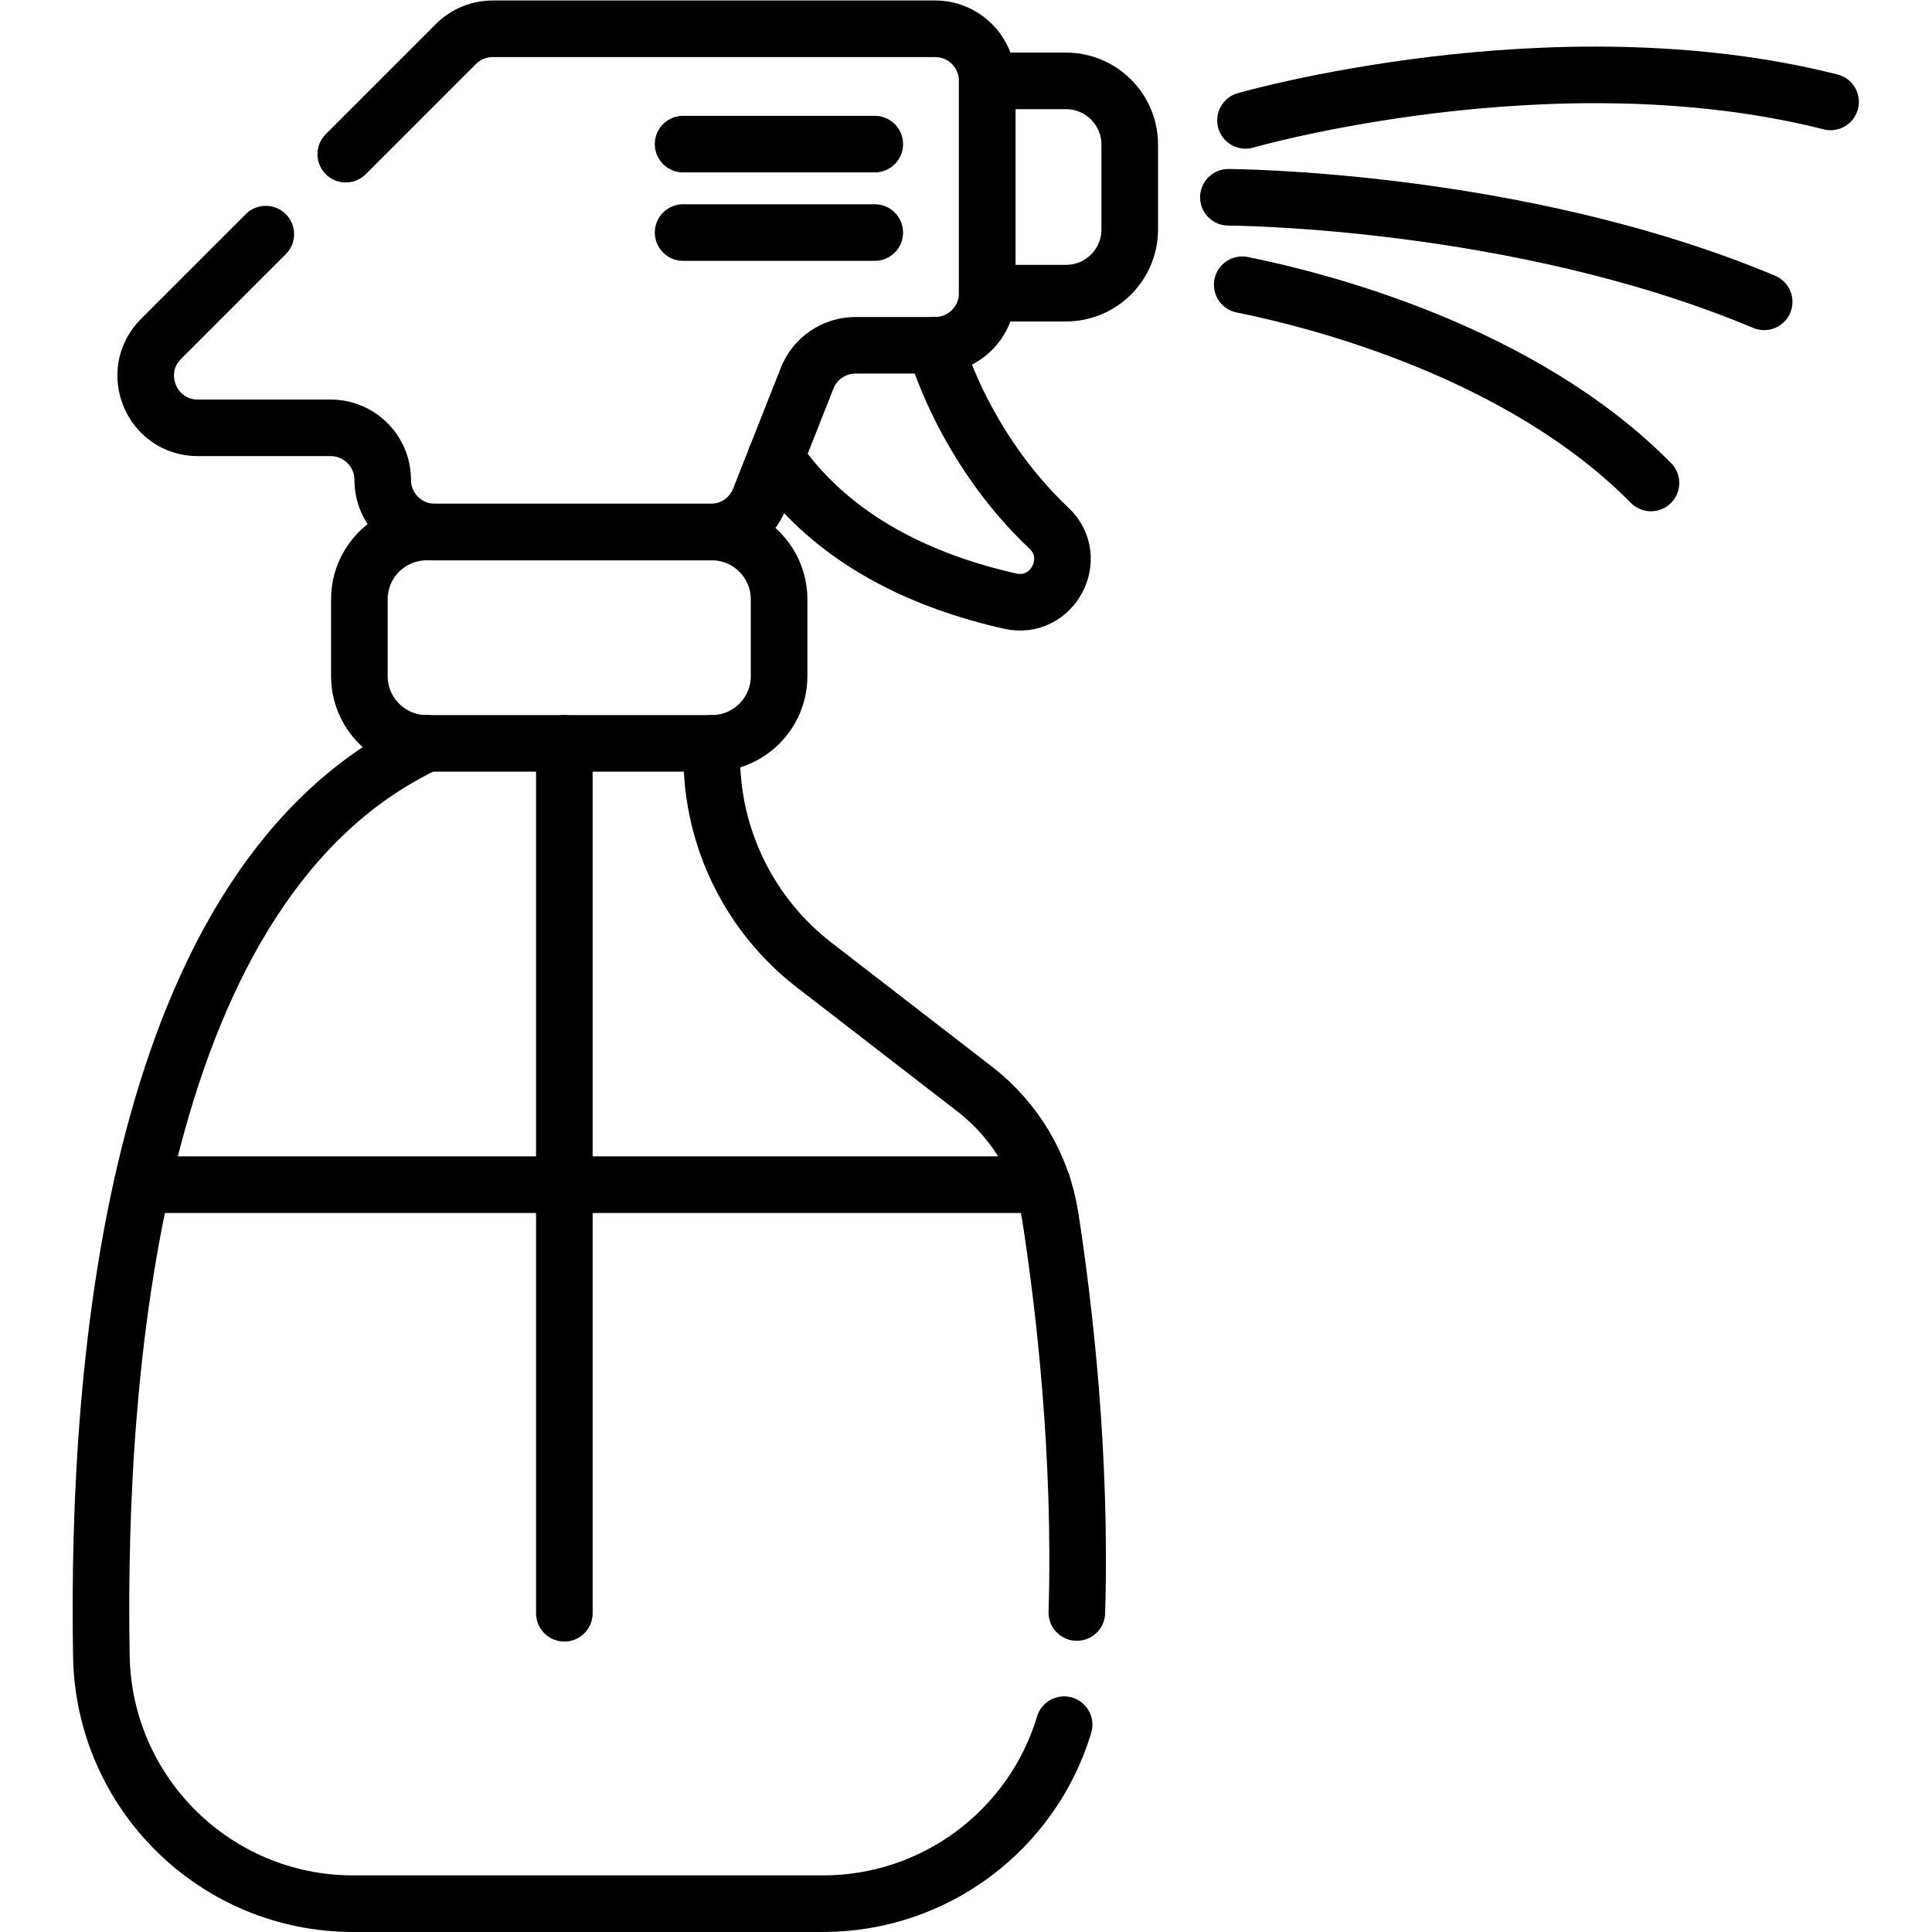
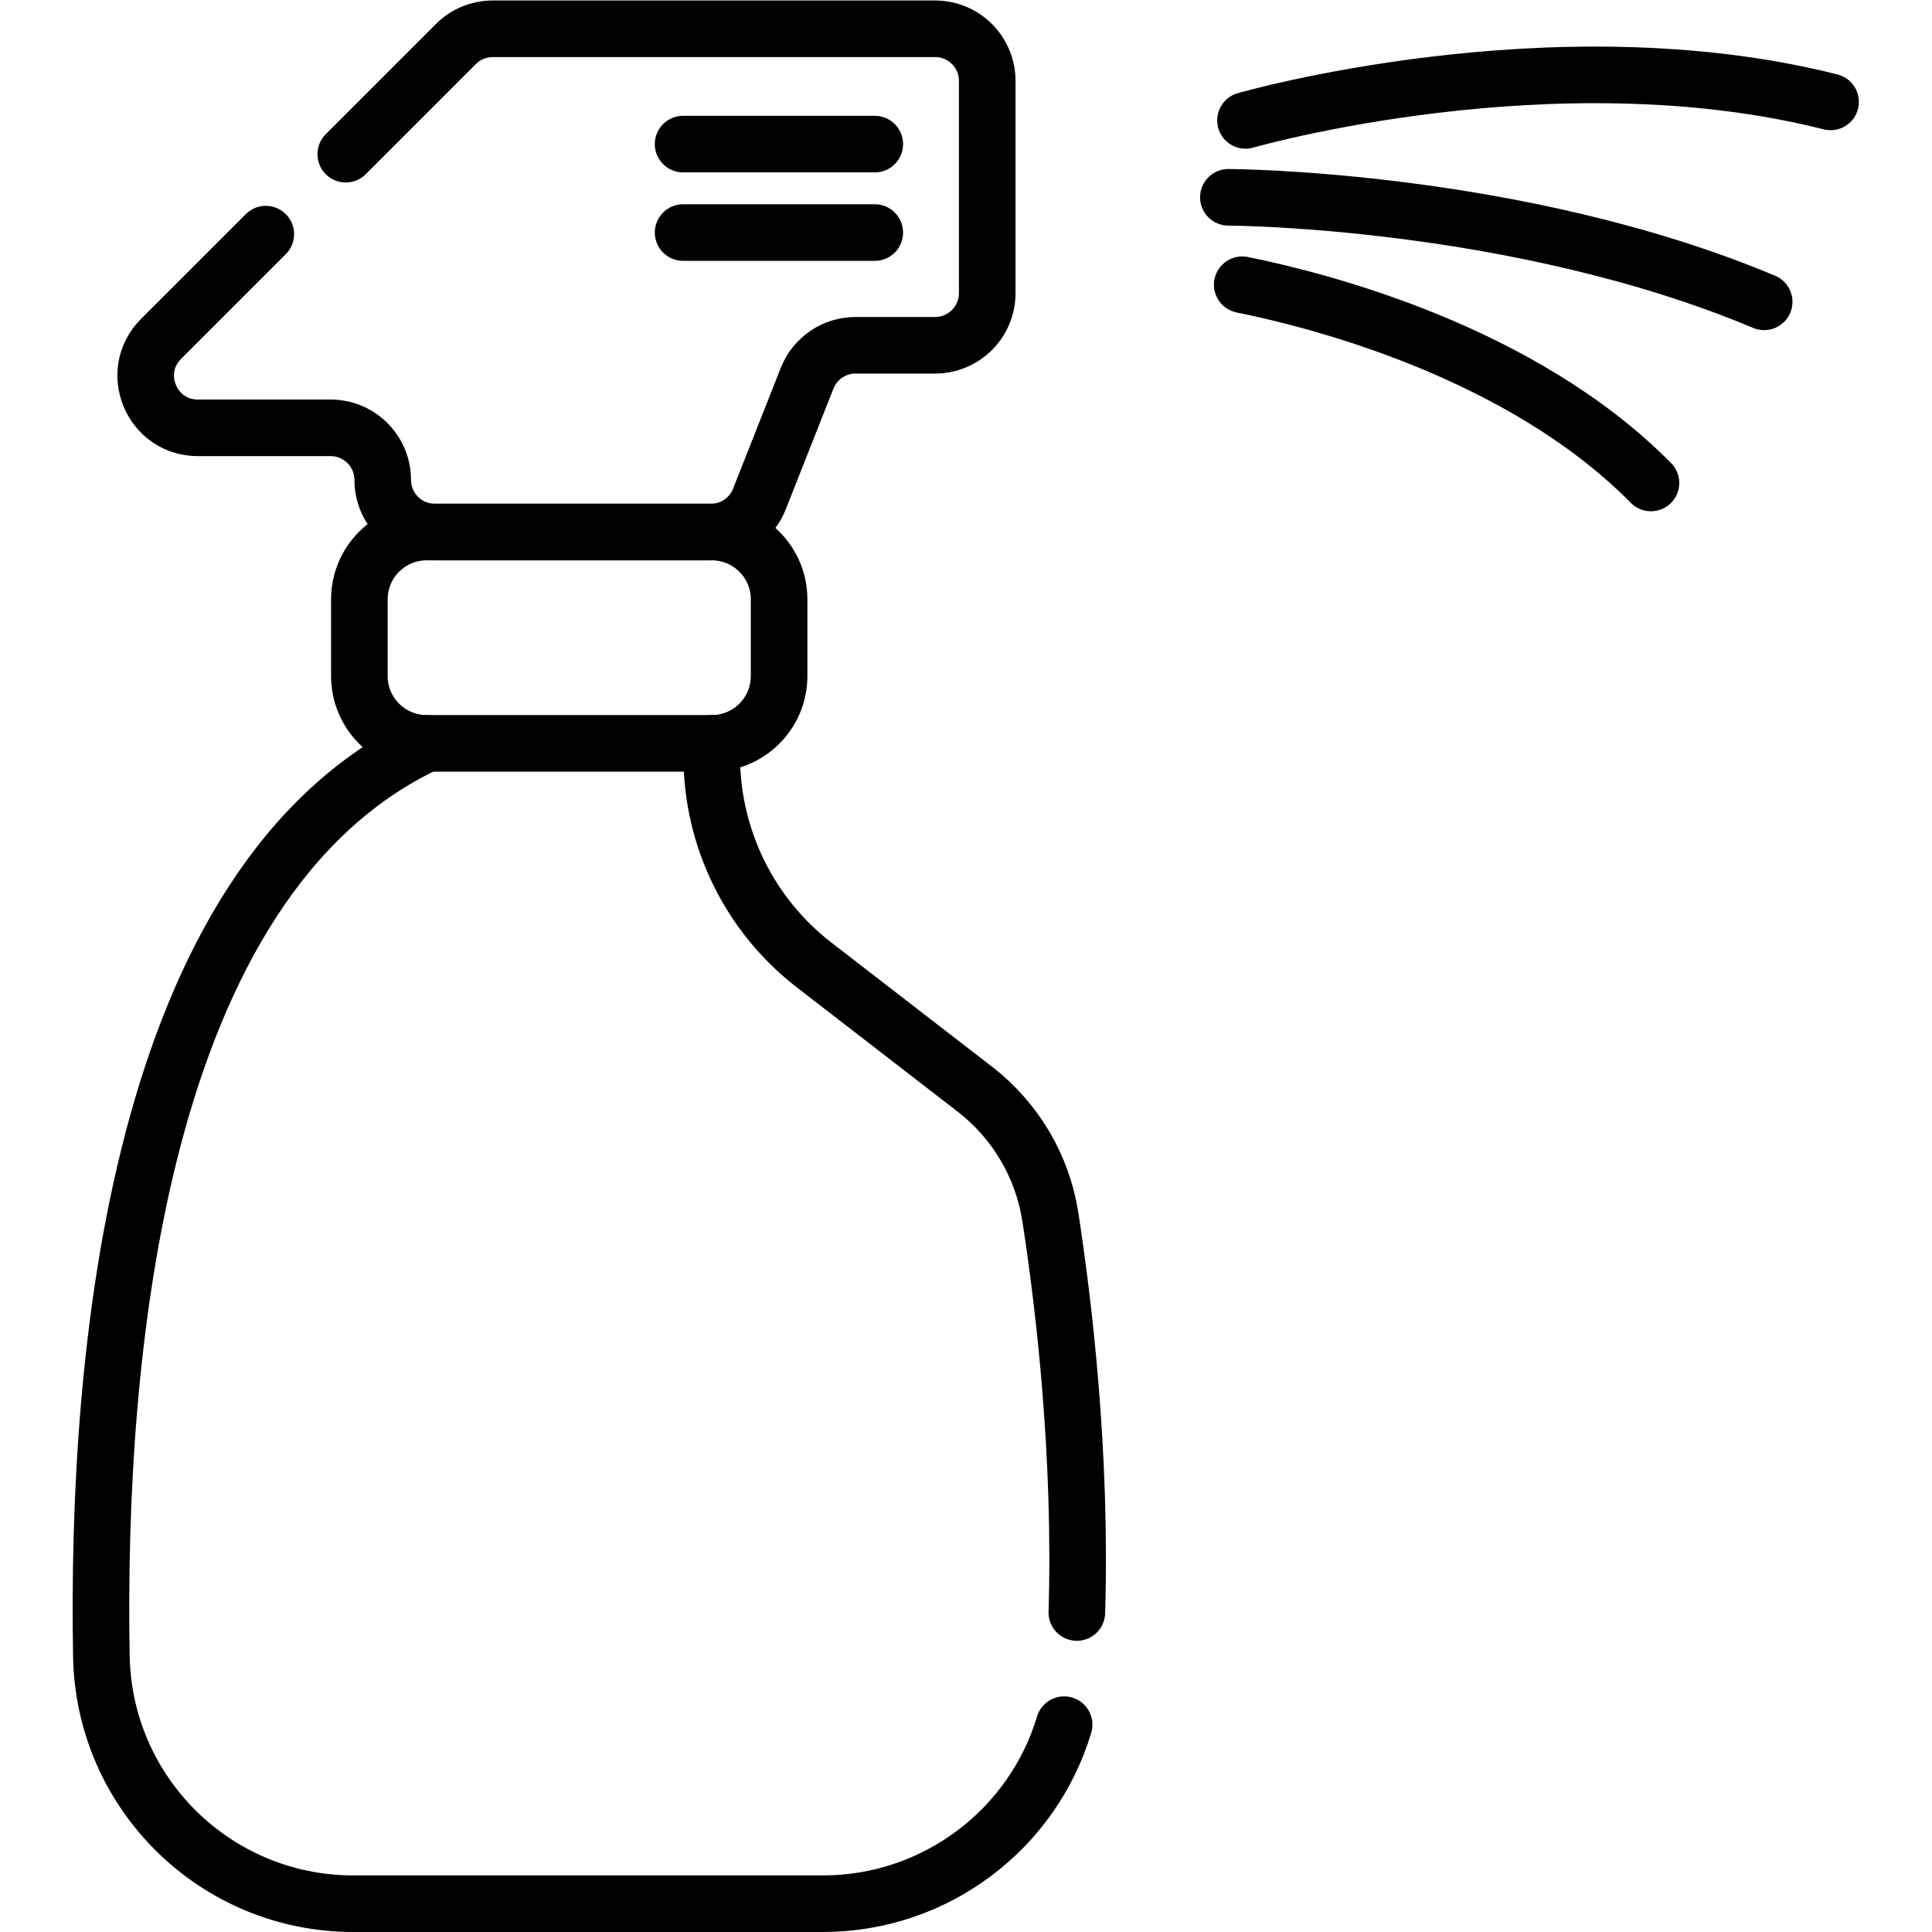
<svg xmlns="http://www.w3.org/2000/svg" id="svg2643" xml:space="preserve" width="682.667" height="682.667" viewBox="0 0 682.667 682.667">
  <defs id="defs2647">
    <clipPath clipPathUnits="userSpaceOnUse" id="clipPath2657">
      <path d="M 0,512 H 512 V 0 H 0 Z" id="path2655" />
    </clipPath>
  </defs>
  <g id="g2649" transform="matrix(1.333,0,0,-1.333,0,682.667)">
    <g id="g2651">
      <g id="g2653" clip-path="url(#clipPath2657)">
        <g id="g2659" transform="translate(91.651,471.259)">
          <path d="m 0,0 29.202,29.202 c 2.589,2.589 6.098,4.038 9.767,4.038 h 117.256 c 7.628,0 13.816,-6.178 13.816,-13.805 V -36.85 c 0,-7.617 -6.188,-13.805 -13.816,-13.805 h -21.084 c -5.668,0 -10.766,-3.459 -12.846,-8.738 l -12.647,-32.031 c -2.079,-5.268 -7.168,-8.737 -12.846,-8.737 H 23.604 c -3.81,0 -7.269,1.549 -9.768,4.049 -2.499,2.499 -4.039,5.948 -4.039,9.757 0,7.627 -6.188,13.816 -13.806,13.816 h -35.19 c -12.306,0 -18.465,14.866 -9.767,23.573 l 27.772,27.772" style="fill:none;stroke:#000000;stroke-width:15;stroke-linecap:round;stroke-linejoin:round;stroke-miterlimit:10;stroke-dasharray:none;stroke-opacity:1" id="path2661" />
        </g>
        <g id="g2663" transform="translate(282.549,434.414)">
-           <path d="M 0,0 H -20.859 V 56.278 H 0 c 9.345,0 16.921,-7.576 16.921,-16.921 V 16.921 C 16.921,7.576 9.345,0 0,0 Z" style="fill:none;stroke:#000000;stroke-width:15;stroke-linecap:round;stroke-linejoin:round;stroke-miterlimit:10;stroke-dasharray:none;stroke-opacity:1" id="path2665" />
-         </g>
+           </g>
        <g id="g2667" transform="translate(188.678,315.079)">
          <path d="m 0,0 h -75.575 c -9.854,0 -17.842,7.988 -17.842,17.842 v 20.336 c 0,9.854 7.988,17.842 17.842,17.842 L 0,56.02 c 9.854,0 17.842,-7.988 17.842,-17.842 V 17.842 C 17.842,7.988 9.854,0 0,0 Z" style="fill:none;stroke:#000000;stroke-width:15;stroke-linecap:round;stroke-linejoin:round;stroke-miterlimit:10;stroke-dasharray:none;stroke-opacity:1" id="path2669" />
        </g>
        <g id="g2671" transform="translate(247.881,420.605)">
-           <path d="m 0,0 c 0,0 7.201,-26.794 30.174,-48.493 8.359,-7.896 0.932,-21.849 -10.287,-19.327 -22.345,5.024 -46.884,15.711 -62.154,37.975" style="fill:none;stroke:#000000;stroke-width:15;stroke-linecap:round;stroke-linejoin:round;stroke-miterlimit:10;stroke-dasharray:none;stroke-opacity:1" id="path2673" />
-         </g>
+           </g>
        <g id="g2675" transform="translate(113.106,315.084)">
          <path d="m 0,0 c -77.118,-36.379 -87.615,-162.983 -86.235,-241.97 0.639,-36.42 30.331,-65.612 66.76,-65.612 H 105.02 c 29.981,0 55.673,19.835 63.951,47.457" style="fill:none;stroke:#000000;stroke-width:15;stroke-linecap:round;stroke-linejoin:round;stroke-miterlimit:10;stroke-dasharray:none;stroke-opacity:1" id="path2677" />
        </g>
        <g id="g2679" transform="translate(188.673,315.084)">
          <path d="m 0,0 v -3.499 c 0,-21.624 10.027,-42.028 27.132,-55.254 l 42.608,-32.92 c 10.747,-8.308 17.925,-20.414 20.005,-33.841 3.598,-23.253 8.297,-62.832 7.027,-104.88" style="fill:none;stroke:#000000;stroke-width:15;stroke-linecap:round;stroke-linejoin:round;stroke-miterlimit:10;stroke-dasharray:none;stroke-opacity:1" id="path2681" />
        </g>
        <g id="g2683" transform="translate(149.594,315.079)">
-           <path d="M 0,0 V -230.594" style="fill:none;stroke:#000000;stroke-width:15;stroke-linecap:round;stroke-linejoin:round;stroke-miterlimit:10;stroke-dasharray:none;stroke-opacity:1" id="path2685" />
-         </g>
+           </g>
        <g id="g2687" transform="translate(276.357,198.097)">
-           <path d="M 0,0 H -238.702" style="fill:none;stroke:#000000;stroke-width:15;stroke-linecap:round;stroke-linejoin:round;stroke-miterlimit:10;stroke-dasharray:none;stroke-opacity:1" id="path2689" />
-         </g>
+           </g>
        <g id="g2691" transform="translate(181.074,473.929)">
          <path d="M 0,0 H 50.809" style="fill:none;stroke:#000000;stroke-width:15;stroke-linecap:round;stroke-linejoin:round;stroke-miterlimit:10;stroke-dasharray:none;stroke-opacity:1" id="path2693" />
        </g>
        <g id="g2695" transform="translate(181.074,450.485)">
          <path d="M 0,0 H 50.809" style="fill:none;stroke:#000000;stroke-width:15;stroke-linecap:round;stroke-linejoin:round;stroke-miterlimit:10;stroke-dasharray:none;stroke-opacity:1" id="path2697" />
        </g>
        <g id="g2699" transform="translate(330.152,480.215)">
          <path d="M 0,0 C 0,0 81.528,23.495 155.09,4.902" style="fill:none;stroke:#000000;stroke-width:15;stroke-linecap:round;stroke-linejoin:round;stroke-miterlimit:10;stroke-dasharray:none;stroke-opacity:1" id="path2701" />
        </g>
        <g id="g2703" transform="translate(325.613,459.829)">
          <path d="M 0,0 C 0,0 76.466,-0.207 142.026,-27.708" style="fill:none;stroke:#000000;stroke-width:15;stroke-linecap:round;stroke-linejoin:round;stroke-miterlimit:10;stroke-dasharray:none;stroke-opacity:1" id="path2705" />
        </g>
        <g id="g2707" transform="translate(329.286,436.651)">
          <path d="M 0,0 C 20.531,-4.139 74.017,-17.784 108.347,-52.548" style="fill:none;stroke:#000000;stroke-width:15;stroke-linecap:round;stroke-linejoin:round;stroke-miterlimit:10;stroke-dasharray:none;stroke-opacity:1" id="path2709" />
        </g>
      </g>
    </g>
  </g>
</svg>